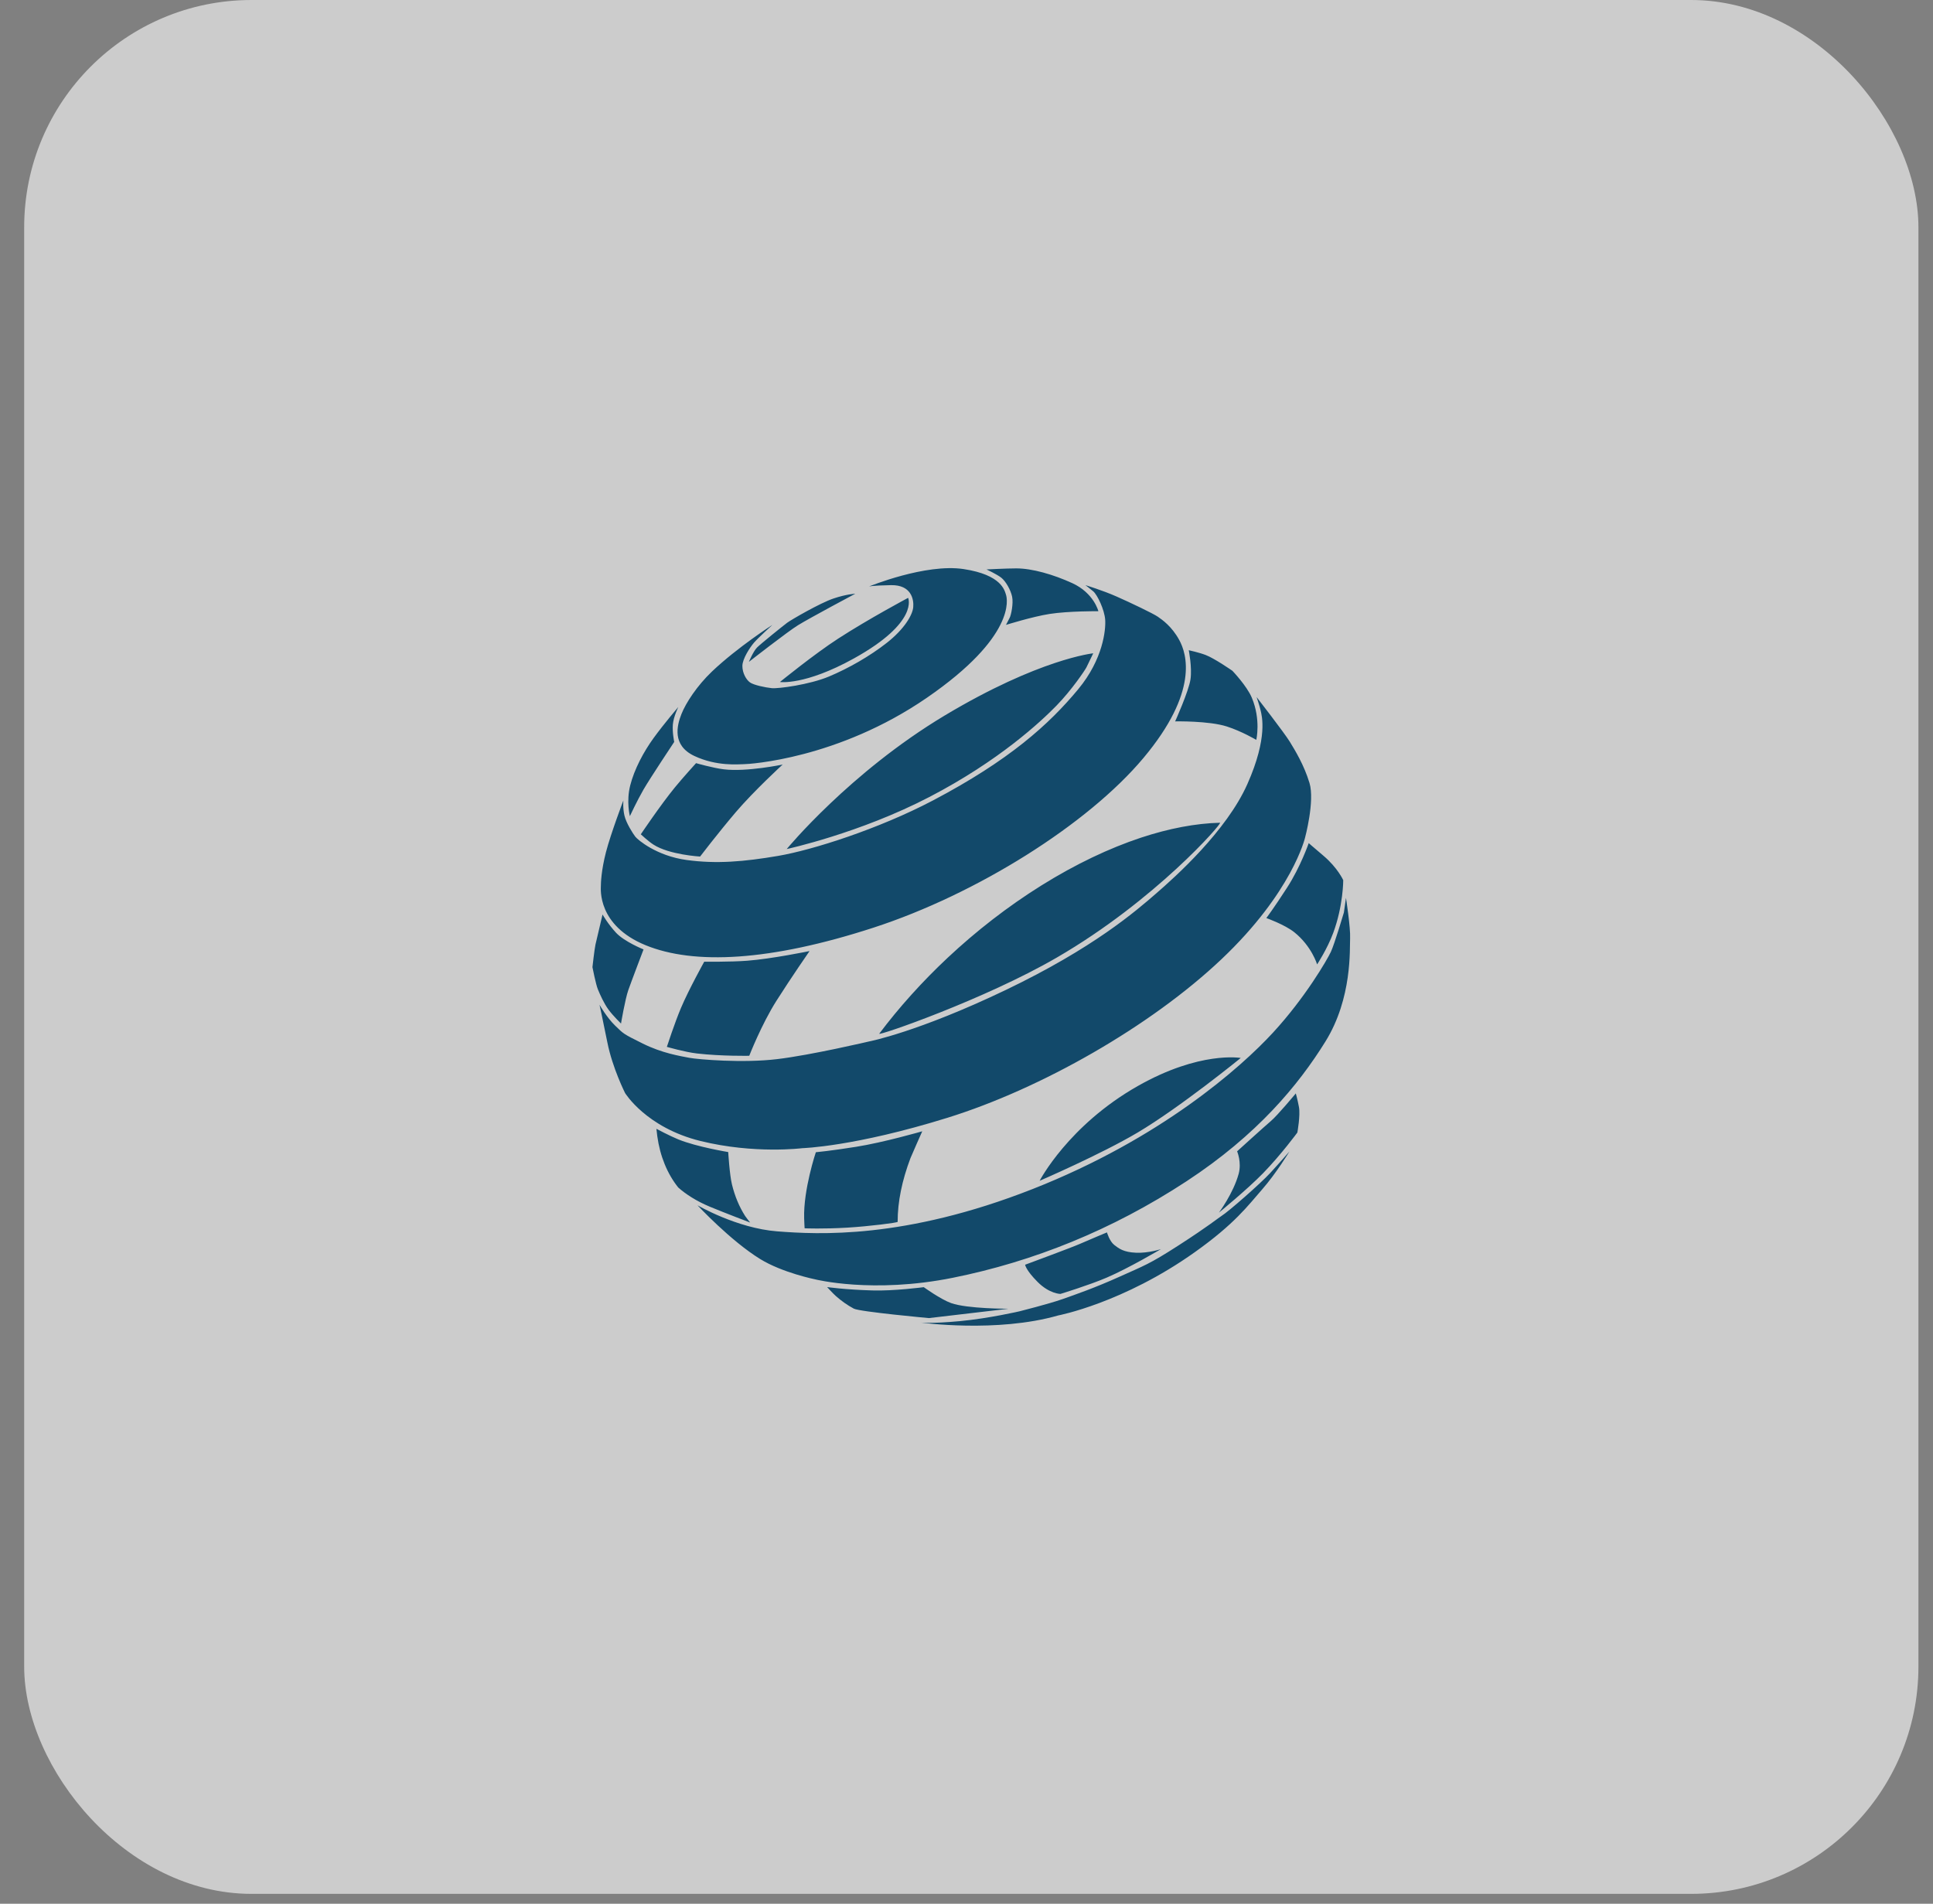
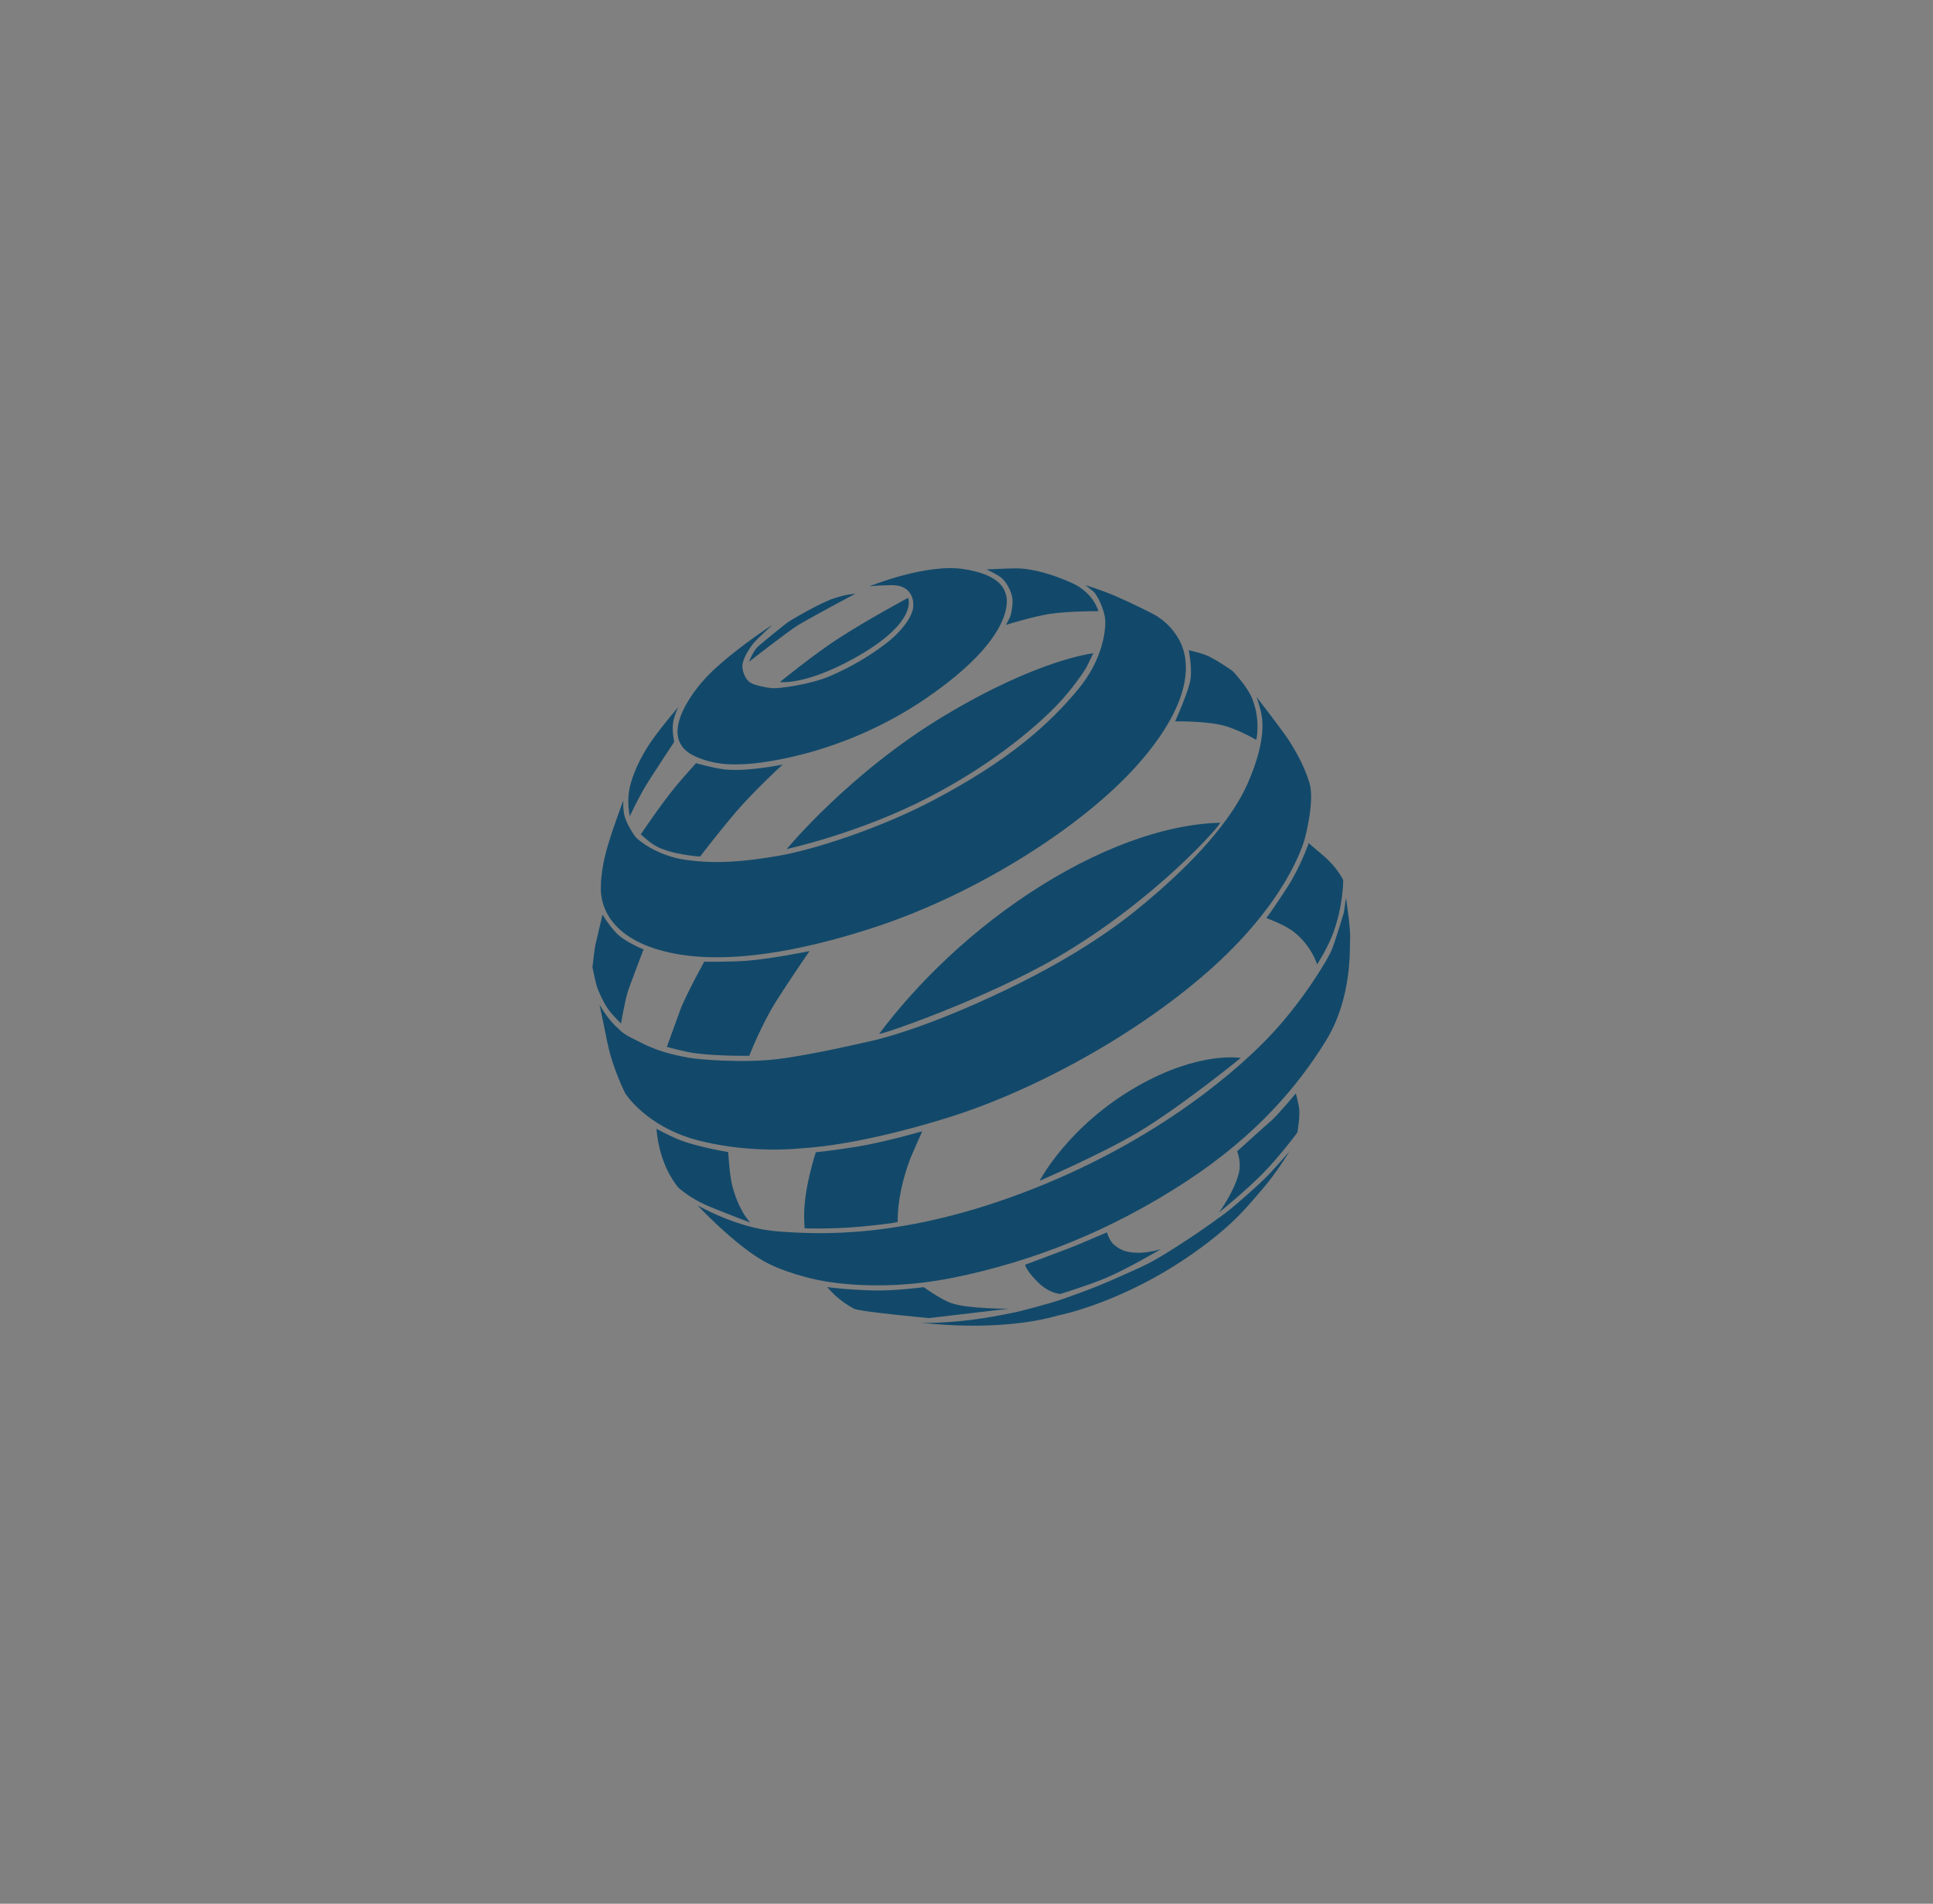
<svg xmlns="http://www.w3.org/2000/svg" width="67" height="66" viewBox="0 0 67 66" fill="none">
  <rect x="0" y="0" width="67" height="66" fill="#808080" stroke="none" />
-   <rect x="0.838" y="-0" width="65.657" height="65.657" rx="7.879" fill="white" fill-opacity="0.6" />
-   <path fill-rule="evenodd" clip-rule="evenodd" d="M31.909 45.851C31.909 45.851 32.246 45.896 33.263 45.802C34.28 45.707 35.341 45.46 35.341 45.46C35.341 45.46 36.361 45.203 36.819 45.041C37.276 44.88 37.953 44.646 38.808 44.26C39.663 43.873 39.819 43.841 40.864 43.167C41.908 42.493 42.241 42.215 42.338 42.155C42.584 42.003 43.695 41.027 44.027 40.666C44.358 40.306 44.693 39.92 44.693 39.92C44.693 39.92 44.237 40.676 43.744 41.239C43.252 41.801 42.799 42.426 41.414 43.41C38.931 45.176 36.68 45.604 36.68 45.604C34.548 46.216 31.909 45.851 31.909 45.851ZM28.669 44.621C28.669 44.621 28.868 44.84 28.979 44.938C29.165 45.101 29.369 45.248 29.594 45.368C29.799 45.477 32.197 45.696 32.197 45.696L34.957 45.372C34.957 45.372 33.531 45.376 32.967 45.176C32.603 45.046 32.019 44.624 32.019 44.624C32.019 44.624 30.98 44.761 30.233 44.737C29.291 44.71 28.669 44.621 28.669 44.621ZM28.278 39.946C28.278 39.946 27.842 41.245 27.873 42.239C27.875 42.357 27.889 42.583 27.889 42.583C27.889 42.583 28.524 42.611 29.372 42.56C30.132 42.514 31.115 42.389 31.114 42.359C31.111 41.665 31.268 40.916 31.558 40.15C31.584 40.078 31.966 39.22 31.966 39.22C31.966 39.22 30.631 39.606 29.672 39.758C28.802 39.897 28.278 39.946 28.278 39.946ZM42.286 28.523C41.448 28.544 40.519 28.718 39.537 29.044C38.448 29.406 37.287 29.955 36.103 30.693C34.928 31.426 33.831 32.282 32.846 33.205C31.962 34.034 31.162 34.924 30.477 35.835C30.4 35.938 34.131 34.648 36.63 33.197C40.043 31.218 42.391 28.52 42.286 28.523ZM35.532 43.846C35.532 43.846 37.144 43.25 37.431 43.123C37.72 42.996 38.368 42.725 38.368 42.725C38.368 42.725 38.458 43.033 38.62 43.159C38.782 43.286 38.945 43.412 39.377 43.43C39.809 43.449 40.241 43.304 40.241 43.304C40.241 43.304 39.116 43.971 38.35 44.297C37.744 44.556 36.756 44.858 36.756 44.858C36.756 44.858 36.378 44.858 35.964 44.442C35.55 44.026 35.532 43.846 35.532 43.846ZM42.249 42.039C42.249 42.039 43.222 41.246 43.781 40.672C44.411 40.023 44.968 39.263 44.968 39.263C44.968 39.263 45.077 38.667 45.023 38.378C44.968 38.088 44.914 37.907 44.914 37.907C44.914 37.907 44.284 38.667 44.05 38.865C43.816 39.064 42.88 39.914 42.88 39.914C42.88 39.914 43.042 40.293 42.934 40.692C42.748 41.374 42.249 42.039 42.249 42.039ZM36.035 40.936C36.035 40.936 38.162 40.017 39.431 39.264C40.91 38.386 43.006 36.678 43.006 36.678C43.006 36.678 41.592 36.425 39.431 37.654C37.025 39.022 36.035 40.936 36.035 40.936ZM24.176 41.785C24.176 41.785 25.536 42.581 26.941 42.689C28.346 42.797 31.345 42.97 35.784 41.225C40.223 39.48 43.006 37.013 44.122 35.801C45.239 34.589 46.004 33.27 46.13 32.998C46.257 32.727 46.581 31.634 46.581 31.634L46.653 31.127C46.653 31.127 46.815 32.167 46.796 32.529C46.778 32.89 46.878 34.599 45.941 36.108C45.004 37.618 43.579 39.345 41.124 40.954C38.53 42.653 35.81 43.738 33.028 44.298C30.246 44.858 28.255 44.353 28.255 44.353C28.255 44.353 27.121 44.125 26.346 43.647C25.32 43.015 24.176 41.785 24.176 41.785ZM27.033 23.644C27.033 23.644 28.228 22.672 29.053 22.139C30.117 21.45 31.477 20.726 31.477 20.726C31.477 20.726 31.867 21.569 29.597 22.827C27.892 23.772 27.033 23.644 27.033 23.644ZM23.114 36.293C23.114 36.293 23.744 36.475 24.156 36.522C25.02 36.621 25.97 36.602 25.97 36.602C25.97 36.602 26.395 35.511 26.913 34.695C27.431 33.879 28.06 32.972 28.06 32.972C28.06 32.972 26.748 33.243 25.897 33.307C25.319 33.352 24.41 33.34 24.41 33.34C24.41 33.34 23.878 34.296 23.605 34.94C23.386 35.457 23.114 36.293 23.114 36.293ZM22.752 39.134L22.782 39.388C22.831 39.742 22.918 40.066 23.039 40.361C23.161 40.66 23.317 40.928 23.507 41.167C23.762 41.395 24.139 41.642 24.607 41.836C25.17 42.069 26.002 42.384 26.002 42.384C26.002 42.384 25.873 42.227 25.828 42.158C25.623 41.837 25.47 41.471 25.37 41.061C25.287 40.718 25.241 39.94 25.241 39.94C25.241 39.94 24.158 39.763 23.513 39.502C23.208 39.378 22.752 39.134 22.752 39.134ZM27.269 29.435C27.269 29.435 29.788 28.891 32.21 27.632C34.632 26.374 36.087 25.009 36.619 24.463C37.15 23.917 37.61 23.231 37.657 23.136L37.893 22.649C37.893 22.649 36.03 22.837 32.742 24.807C29.455 26.778 27.269 29.435 27.269 29.435ZM40.732 25.009C40.732 25.009 41.204 23.962 41.264 23.549C41.323 23.136 41.204 22.542 41.204 22.542C41.204 22.542 41.57 22.622 41.793 22.709C42.101 22.827 42.716 23.255 42.716 23.255C42.716 23.255 43.216 23.776 43.39 24.19C43.709 24.95 43.544 25.65 43.544 25.65C43.544 25.65 43.043 25.353 42.527 25.187C41.9 24.985 40.732 25.009 40.732 25.009ZM43.555 24.166C43.555 24.166 44.513 25.401 44.703 25.71C44.891 26.018 45.199 26.519 45.389 27.146C45.577 27.773 45.234 29.043 45.234 29.043C45.234 29.043 44.795 30.928 42.337 33.255C39.88 35.581 36.089 37.74 32.848 38.749C29.609 39.757 27.813 39.805 27.813 39.805C27.813 39.805 26.156 40.018 24.278 39.556C22.399 39.093 21.666 37.894 21.666 37.894C21.666 37.894 21.229 37.029 21.052 36.139C20.874 35.249 20.78 34.833 20.78 34.833C20.78 34.833 21.028 35.273 21.323 35.558C21.619 35.843 21.583 35.833 22.27 36.174C22.956 36.517 23.582 36.611 23.89 36.672C24.197 36.73 25.756 36.861 26.938 36.718C28.121 36.577 30.129 36.104 30.129 36.104C30.129 36.104 31.808 35.783 34.856 34.323C37.905 32.862 39.371 31.583 40.057 30.989C40.744 30.396 42.514 28.808 43.236 27.181C43.958 25.555 43.733 24.807 43.697 24.641C43.662 24.475 43.555 24.166 43.555 24.166ZM37.621 20.286C37.621 20.286 38.212 20.464 38.698 20.679C39.183 20.892 39.975 21.272 40.129 21.379C40.282 21.485 40.613 21.711 40.873 22.186C41.133 22.661 41.56 23.979 39.632 26.279C37.704 28.579 33.851 30.999 30.271 32.162C26.69 33.326 24.055 33.456 22.375 32.768C20.697 32.079 20.827 30.811 20.827 30.717C20.827 30.622 20.838 30.182 21.004 29.541C21.17 28.9 21.607 27.749 21.607 27.749C21.607 27.749 21.583 28.01 21.643 28.271C21.702 28.532 21.938 28.9 22.021 29.007C22.104 29.114 22.757 29.672 23.795 29.814C24.834 29.957 25.791 29.873 26.973 29.672C28.156 29.47 30.451 28.742 32.34 27.749C34.975 26.362 36.362 25.115 37.373 23.893C38.236 22.851 38.331 21.83 38.307 21.485C38.283 21.141 38.035 20.619 37.893 20.501C37.752 20.382 37.621 20.286 37.621 20.286ZM38.071 21.189C38.071 21.189 37.917 20.56 37.163 20.215C36.507 19.916 35.779 19.705 35.223 19.705C34.903 19.705 34.194 19.741 34.194 19.741C34.194 19.741 34.549 19.907 34.703 20.026C34.856 20.144 35.034 20.453 35.082 20.69C35.129 20.928 35.046 21.32 34.998 21.414L34.869 21.664C34.869 21.664 35.781 21.378 36.382 21.284C37.034 21.182 38.071 21.189 38.071 21.189ZM26.772 21.664C26.772 21.664 26.276 22.115 26.134 22.281C25.992 22.447 25.732 22.842 25.732 23.088C25.732 23.335 25.863 23.561 25.992 23.656C26.122 23.751 26.524 23.834 26.749 23.857C26.973 23.881 28.06 23.736 28.733 23.454C29.407 23.171 30.141 22.755 30.744 22.281C31.347 21.806 31.631 21.32 31.654 21.047C31.678 20.774 31.583 20.275 30.886 20.286C30.188 20.299 30.117 20.334 30.117 20.334C30.117 20.334 32.077 19.527 33.402 19.729C34.726 19.93 34.821 20.477 34.869 20.619C34.916 20.762 35.214 22.065 32.127 24.19C29.04 26.315 25.957 26.493 25.779 26.493C25.602 26.493 24.847 26.576 24.067 26.208C23.286 25.84 23.463 25.151 23.618 24.759C23.772 24.368 24.161 23.772 24.68 23.278C25.567 22.436 26.772 21.664 26.772 21.664ZM25.957 22.946C25.957 22.946 27.299 21.897 27.66 21.675C28.085 21.414 29.644 20.584 29.644 20.584C29.644 20.584 29.346 20.595 28.887 20.75C28.428 20.904 27.424 21.485 27.281 21.592C27.139 21.699 26.37 22.317 26.241 22.447C26.11 22.578 25.957 22.946 25.957 22.946ZM23.511 24.51C23.511 24.51 23.346 24.843 23.322 25.116C23.299 25.389 23.369 25.721 23.369 25.721C23.369 25.721 22.53 26.982 22.305 27.372C22.08 27.761 21.832 28.295 21.832 28.295C21.832 28.295 21.702 27.786 21.844 27.229C21.986 26.671 22.305 26.066 22.66 25.579C23.014 25.092 23.511 24.51 23.511 24.51ZM24.126 26.457C24.126 26.457 24.703 26.623 25.081 26.67C25.876 26.769 27.128 26.505 27.128 26.505C27.128 26.505 26.134 27.417 25.507 28.152C24.881 28.889 24.266 29.695 24.266 29.695C24.266 29.695 23.195 29.635 22.648 29.28C22.464 29.161 22.211 28.924 22.211 28.924C22.211 28.924 22.896 27.904 23.393 27.297C23.668 26.961 24.126 26.457 24.126 26.457ZM21.525 35.485C21.525 35.485 21.666 34.644 21.779 34.322C21.892 34.001 22.306 32.915 22.306 32.915C22.306 32.915 21.648 32.651 21.355 32.339C21.064 32.025 20.885 31.704 20.885 31.704L20.64 32.745C20.603 32.915 20.535 33.529 20.535 33.529C20.535 33.529 20.65 34.124 20.725 34.304C20.8 34.483 20.932 34.785 21.092 35.003C21.252 35.22 21.525 35.485 21.525 35.485ZM45.653 33.434C45.653 33.434 46.002 32.905 46.209 32.348C46.561 31.4 46.558 30.514 46.558 30.514C46.558 30.514 46.368 30.089 45.879 29.673C45.39 29.258 45.362 29.229 45.362 29.229C45.362 29.229 45.079 30.051 44.608 30.779C44.138 31.506 43.893 31.827 43.893 31.827C43.893 31.827 44.531 32.055 44.862 32.319C45.464 32.801 45.653 33.434 45.653 33.434Z" fill="#12496A" />
+   <path fill-rule="evenodd" clip-rule="evenodd" d="M31.909 45.851C31.909 45.851 32.246 45.896 33.263 45.802C34.28 45.707 35.341 45.46 35.341 45.46C35.341 45.46 36.361 45.203 36.819 45.041C37.276 44.88 37.953 44.646 38.808 44.26C39.663 43.873 39.819 43.841 40.864 43.167C41.908 42.493 42.241 42.215 42.338 42.155C42.584 42.003 43.695 41.027 44.027 40.666C44.358 40.306 44.693 39.92 44.693 39.92C44.693 39.92 44.237 40.676 43.744 41.239C43.252 41.801 42.799 42.426 41.414 43.41C38.931 45.176 36.68 45.604 36.68 45.604C34.548 46.216 31.909 45.851 31.909 45.851ZM28.669 44.621C28.669 44.621 28.868 44.84 28.979 44.938C29.165 45.101 29.369 45.248 29.594 45.368C29.799 45.477 32.197 45.696 32.197 45.696L34.957 45.372C34.957 45.372 33.531 45.376 32.967 45.176C32.603 45.046 32.019 44.624 32.019 44.624C32.019 44.624 30.98 44.761 30.233 44.737C29.291 44.71 28.669 44.621 28.669 44.621ZM28.278 39.946C28.278 39.946 27.842 41.245 27.873 42.239C27.875 42.357 27.889 42.583 27.889 42.583C27.889 42.583 28.524 42.611 29.372 42.56C30.132 42.514 31.115 42.389 31.114 42.359C31.111 41.665 31.268 40.916 31.558 40.15C31.584 40.078 31.966 39.22 31.966 39.22C31.966 39.22 30.631 39.606 29.672 39.758C28.802 39.897 28.278 39.946 28.278 39.946ZM42.286 28.523C41.448 28.544 40.519 28.718 39.537 29.044C38.448 29.406 37.287 29.955 36.103 30.693C34.928 31.426 33.831 32.282 32.846 33.205C31.962 34.034 31.162 34.924 30.477 35.835C30.4 35.938 34.131 34.648 36.63 33.197C40.043 31.218 42.391 28.52 42.286 28.523ZM35.532 43.846C35.532 43.846 37.144 43.25 37.431 43.123C37.72 42.996 38.368 42.725 38.368 42.725C38.368 42.725 38.458 43.033 38.62 43.159C38.782 43.286 38.945 43.412 39.377 43.43C39.809 43.449 40.241 43.304 40.241 43.304C40.241 43.304 39.116 43.971 38.35 44.297C37.744 44.556 36.756 44.858 36.756 44.858C36.756 44.858 36.378 44.858 35.964 44.442C35.55 44.026 35.532 43.846 35.532 43.846ZM42.249 42.039C42.249 42.039 43.222 41.246 43.781 40.672C44.411 40.023 44.968 39.263 44.968 39.263C44.968 39.263 45.077 38.667 45.023 38.378C44.968 38.088 44.914 37.907 44.914 37.907C44.914 37.907 44.284 38.667 44.05 38.865C43.816 39.064 42.88 39.914 42.88 39.914C42.88 39.914 43.042 40.293 42.934 40.692C42.748 41.374 42.249 42.039 42.249 42.039ZM36.035 40.936C36.035 40.936 38.162 40.017 39.431 39.264C40.91 38.386 43.006 36.678 43.006 36.678C43.006 36.678 41.592 36.425 39.431 37.654C37.025 39.022 36.035 40.936 36.035 40.936ZM24.176 41.785C24.176 41.785 25.536 42.581 26.941 42.689C28.346 42.797 31.345 42.97 35.784 41.225C40.223 39.48 43.006 37.013 44.122 35.801C45.239 34.589 46.004 33.27 46.13 32.998C46.257 32.727 46.581 31.634 46.581 31.634L46.653 31.127C46.653 31.127 46.815 32.167 46.796 32.529C46.778 32.89 46.878 34.599 45.941 36.108C45.004 37.618 43.579 39.345 41.124 40.954C38.53 42.653 35.81 43.738 33.028 44.298C30.246 44.858 28.255 44.353 28.255 44.353C28.255 44.353 27.121 44.125 26.346 43.647C25.32 43.015 24.176 41.785 24.176 41.785ZM27.033 23.644C27.033 23.644 28.228 22.672 29.053 22.139C30.117 21.45 31.477 20.726 31.477 20.726C31.477 20.726 31.867 21.569 29.597 22.827C27.892 23.772 27.033 23.644 27.033 23.644ZM23.114 36.293C23.114 36.293 23.744 36.475 24.156 36.522C25.02 36.621 25.97 36.602 25.97 36.602C25.97 36.602 26.395 35.511 26.913 34.695C27.431 33.879 28.06 32.972 28.06 32.972C28.06 32.972 26.748 33.243 25.897 33.307C25.319 33.352 24.41 33.34 24.41 33.34C24.41 33.34 23.878 34.296 23.605 34.94ZM22.752 39.134L22.782 39.388C22.831 39.742 22.918 40.066 23.039 40.361C23.161 40.66 23.317 40.928 23.507 41.167C23.762 41.395 24.139 41.642 24.607 41.836C25.17 42.069 26.002 42.384 26.002 42.384C26.002 42.384 25.873 42.227 25.828 42.158C25.623 41.837 25.47 41.471 25.37 41.061C25.287 40.718 25.241 39.94 25.241 39.94C25.241 39.94 24.158 39.763 23.513 39.502C23.208 39.378 22.752 39.134 22.752 39.134ZM27.269 29.435C27.269 29.435 29.788 28.891 32.21 27.632C34.632 26.374 36.087 25.009 36.619 24.463C37.15 23.917 37.61 23.231 37.657 23.136L37.893 22.649C37.893 22.649 36.03 22.837 32.742 24.807C29.455 26.778 27.269 29.435 27.269 29.435ZM40.732 25.009C40.732 25.009 41.204 23.962 41.264 23.549C41.323 23.136 41.204 22.542 41.204 22.542C41.204 22.542 41.57 22.622 41.793 22.709C42.101 22.827 42.716 23.255 42.716 23.255C42.716 23.255 43.216 23.776 43.39 24.19C43.709 24.95 43.544 25.65 43.544 25.65C43.544 25.65 43.043 25.353 42.527 25.187C41.9 24.985 40.732 25.009 40.732 25.009ZM43.555 24.166C43.555 24.166 44.513 25.401 44.703 25.71C44.891 26.018 45.199 26.519 45.389 27.146C45.577 27.773 45.234 29.043 45.234 29.043C45.234 29.043 44.795 30.928 42.337 33.255C39.88 35.581 36.089 37.74 32.848 38.749C29.609 39.757 27.813 39.805 27.813 39.805C27.813 39.805 26.156 40.018 24.278 39.556C22.399 39.093 21.666 37.894 21.666 37.894C21.666 37.894 21.229 37.029 21.052 36.139C20.874 35.249 20.78 34.833 20.78 34.833C20.78 34.833 21.028 35.273 21.323 35.558C21.619 35.843 21.583 35.833 22.27 36.174C22.956 36.517 23.582 36.611 23.89 36.672C24.197 36.73 25.756 36.861 26.938 36.718C28.121 36.577 30.129 36.104 30.129 36.104C30.129 36.104 31.808 35.783 34.856 34.323C37.905 32.862 39.371 31.583 40.057 30.989C40.744 30.396 42.514 28.808 43.236 27.181C43.958 25.555 43.733 24.807 43.697 24.641C43.662 24.475 43.555 24.166 43.555 24.166ZM37.621 20.286C37.621 20.286 38.212 20.464 38.698 20.679C39.183 20.892 39.975 21.272 40.129 21.379C40.282 21.485 40.613 21.711 40.873 22.186C41.133 22.661 41.56 23.979 39.632 26.279C37.704 28.579 33.851 30.999 30.271 32.162C26.69 33.326 24.055 33.456 22.375 32.768C20.697 32.079 20.827 30.811 20.827 30.717C20.827 30.622 20.838 30.182 21.004 29.541C21.17 28.9 21.607 27.749 21.607 27.749C21.607 27.749 21.583 28.01 21.643 28.271C21.702 28.532 21.938 28.9 22.021 29.007C22.104 29.114 22.757 29.672 23.795 29.814C24.834 29.957 25.791 29.873 26.973 29.672C28.156 29.47 30.451 28.742 32.34 27.749C34.975 26.362 36.362 25.115 37.373 23.893C38.236 22.851 38.331 21.83 38.307 21.485C38.283 21.141 38.035 20.619 37.893 20.501C37.752 20.382 37.621 20.286 37.621 20.286ZM38.071 21.189C38.071 21.189 37.917 20.56 37.163 20.215C36.507 19.916 35.779 19.705 35.223 19.705C34.903 19.705 34.194 19.741 34.194 19.741C34.194 19.741 34.549 19.907 34.703 20.026C34.856 20.144 35.034 20.453 35.082 20.69C35.129 20.928 35.046 21.32 34.998 21.414L34.869 21.664C34.869 21.664 35.781 21.378 36.382 21.284C37.034 21.182 38.071 21.189 38.071 21.189ZM26.772 21.664C26.772 21.664 26.276 22.115 26.134 22.281C25.992 22.447 25.732 22.842 25.732 23.088C25.732 23.335 25.863 23.561 25.992 23.656C26.122 23.751 26.524 23.834 26.749 23.857C26.973 23.881 28.06 23.736 28.733 23.454C29.407 23.171 30.141 22.755 30.744 22.281C31.347 21.806 31.631 21.32 31.654 21.047C31.678 20.774 31.583 20.275 30.886 20.286C30.188 20.299 30.117 20.334 30.117 20.334C30.117 20.334 32.077 19.527 33.402 19.729C34.726 19.93 34.821 20.477 34.869 20.619C34.916 20.762 35.214 22.065 32.127 24.19C29.04 26.315 25.957 26.493 25.779 26.493C25.602 26.493 24.847 26.576 24.067 26.208C23.286 25.84 23.463 25.151 23.618 24.759C23.772 24.368 24.161 23.772 24.68 23.278C25.567 22.436 26.772 21.664 26.772 21.664ZM25.957 22.946C25.957 22.946 27.299 21.897 27.66 21.675C28.085 21.414 29.644 20.584 29.644 20.584C29.644 20.584 29.346 20.595 28.887 20.75C28.428 20.904 27.424 21.485 27.281 21.592C27.139 21.699 26.37 22.317 26.241 22.447C26.11 22.578 25.957 22.946 25.957 22.946ZM23.511 24.51C23.511 24.51 23.346 24.843 23.322 25.116C23.299 25.389 23.369 25.721 23.369 25.721C23.369 25.721 22.53 26.982 22.305 27.372C22.08 27.761 21.832 28.295 21.832 28.295C21.832 28.295 21.702 27.786 21.844 27.229C21.986 26.671 22.305 26.066 22.66 25.579C23.014 25.092 23.511 24.51 23.511 24.51ZM24.126 26.457C24.126 26.457 24.703 26.623 25.081 26.67C25.876 26.769 27.128 26.505 27.128 26.505C27.128 26.505 26.134 27.417 25.507 28.152C24.881 28.889 24.266 29.695 24.266 29.695C24.266 29.695 23.195 29.635 22.648 29.28C22.464 29.161 22.211 28.924 22.211 28.924C22.211 28.924 22.896 27.904 23.393 27.297C23.668 26.961 24.126 26.457 24.126 26.457ZM21.525 35.485C21.525 35.485 21.666 34.644 21.779 34.322C21.892 34.001 22.306 32.915 22.306 32.915C22.306 32.915 21.648 32.651 21.355 32.339C21.064 32.025 20.885 31.704 20.885 31.704L20.64 32.745C20.603 32.915 20.535 33.529 20.535 33.529C20.535 33.529 20.65 34.124 20.725 34.304C20.8 34.483 20.932 34.785 21.092 35.003C21.252 35.22 21.525 35.485 21.525 35.485ZM45.653 33.434C45.653 33.434 46.002 32.905 46.209 32.348C46.561 31.4 46.558 30.514 46.558 30.514C46.558 30.514 46.368 30.089 45.879 29.673C45.39 29.258 45.362 29.229 45.362 29.229C45.362 29.229 45.079 30.051 44.608 30.779C44.138 31.506 43.893 31.827 43.893 31.827C43.893 31.827 44.531 32.055 44.862 32.319C45.464 32.801 45.653 33.434 45.653 33.434Z" fill="#12496A" />
</svg>